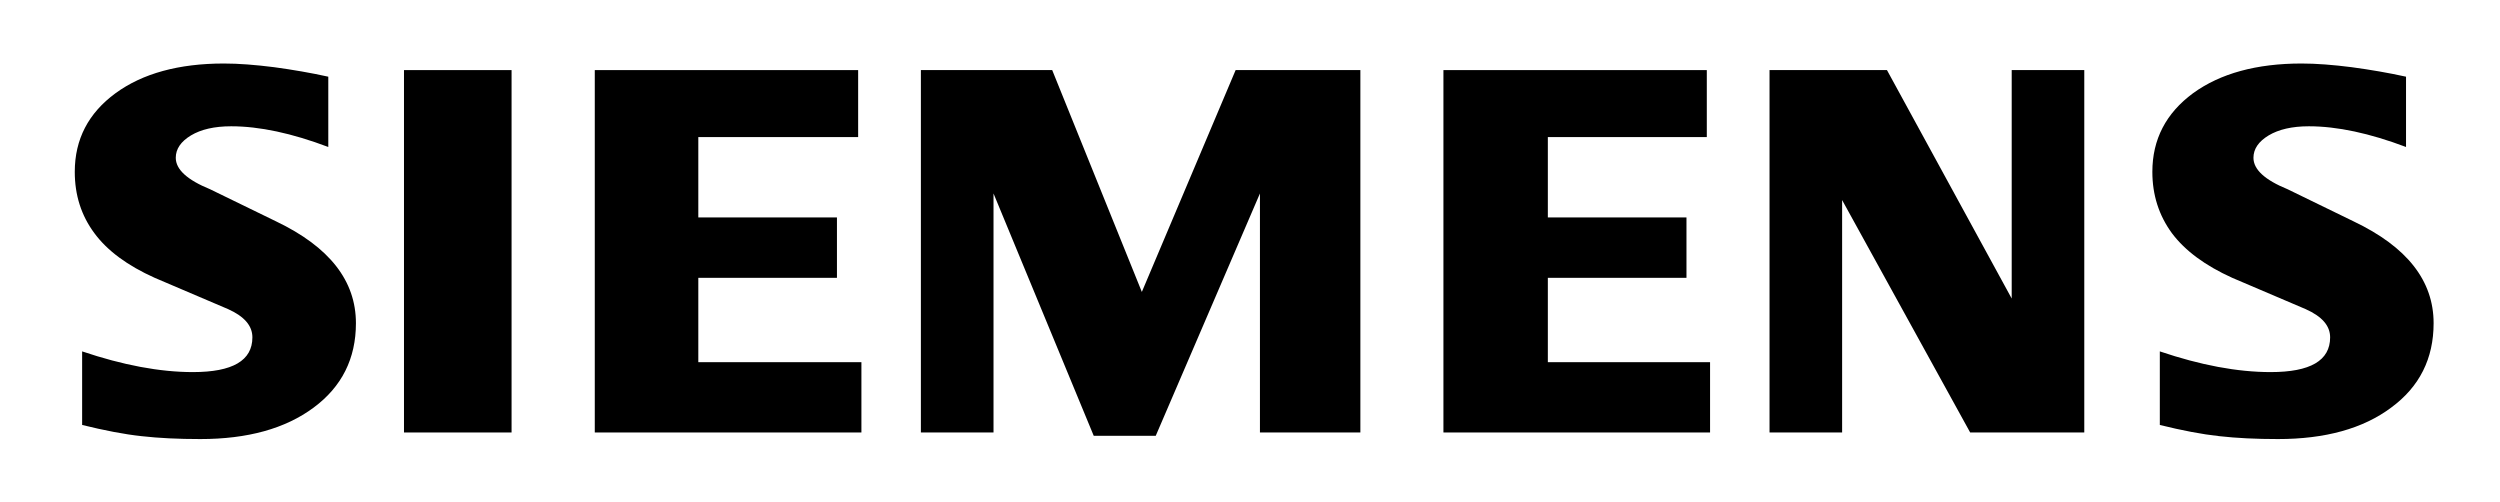
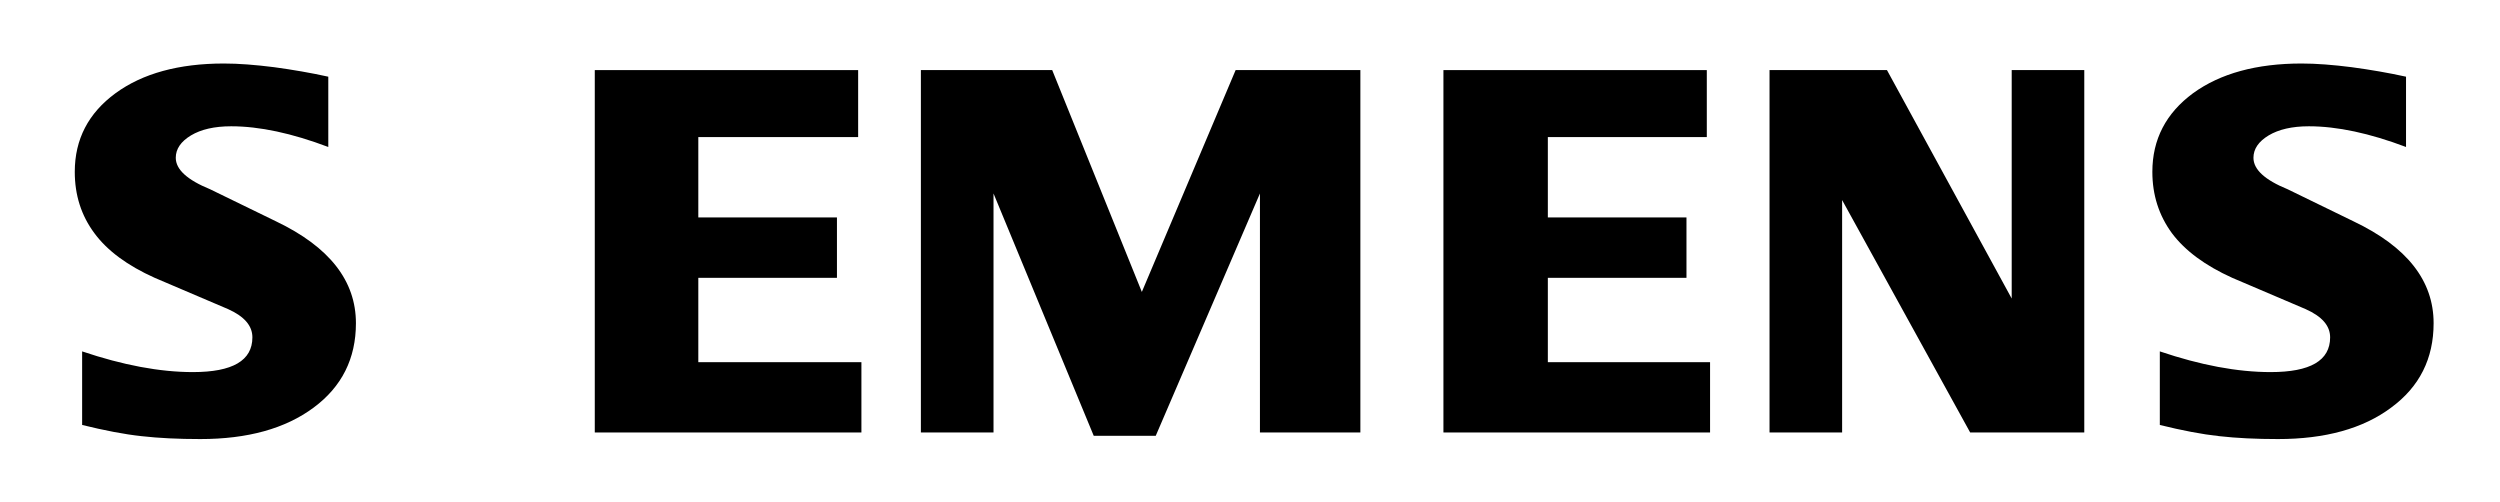
<svg xmlns="http://www.w3.org/2000/svg" xmlns:ns1="http://www.serif.com/" width="100%" height="100%" viewBox="0 0 1244 250" version="1.1" xml:space="preserve" style="fill-rule:evenodd;clip-rule:evenodd;stroke-linejoin:round;stroke-miterlimit:2;">
  <g transform="matrix(2.06,0,0,1.453,0,15.922)">
    <rect id="Artboard1" x="0" y="-10.96" width="603.733" height="172.098" style="fill:none;" />
    <g id="Artboard11" ns1:id="Artboard1">
      <g transform="matrix(1.027,0,0,1.457,-1.404,-27.427)">
        <path d="M567.272,29.329L567.272,45.852C558.712,42.62 551.091,40.986 544.421,40.986C540.47,40.986 537.324,41.718 534.958,43.133C532.592,44.559 531.385,46.315 531.385,48.388C531.385,51.144 534.055,53.595 539.433,55.79L554.968,63.35C567.528,69.338 573.759,77.288 573.759,87.275C573.759,95.579 570.455,102.201 563.785,107.103C557.163,112.054 548.249,114.504 537.153,114.504C532.031,114.504 527.434,114.285 523.349,113.822C519.264,113.383 514.57,112.48 509.363,111.188L509.363,93.897C518.911,97.128 527.605,98.762 535.433,98.762C544.774,98.762 549.42,96.055 549.42,90.592C549.42,87.873 547.518,85.678 543.652,83.958L526.398,76.605C520.032,73.727 515.301,70.24 512.204,66.106C509.155,61.936 507.607,57.156 507.607,51.693C507.607,44.047 510.826,37.889 517.191,33.206C523.605,28.56 532.117,26.232 542.701,26.232C546.14,26.232 550.103,26.536 554.493,27.097C558.919,27.695 563.175,28.426 567.272,29.329Z" />
      </g>
      <g transform="matrix(1.027,0,0,1.457,-1.404,-27.427)">
        <path d="M78.583,29.329L78.583,45.852C70.022,42.62 62.413,40.986 55.743,40.986C51.78,40.986 48.646,41.718 46.28,43.133C43.915,44.559 42.708,46.315 42.708,48.388C42.708,51.144 45.415,53.595 50.792,55.79L66.328,63.35C78.839,69.338 85.082,77.288 85.082,87.275C85.082,95.579 81.765,102.201 75.144,107.103C68.474,112.054 59.609,114.504 48.476,114.504C43.354,114.504 38.745,114.285 34.659,113.822C30.574,113.383 25.929,112.48 20.685,111.188L20.685,93.897C30.27,97.128 38.964,98.762 46.744,98.762C56.085,98.762 60.731,96.055 60.731,90.592C60.731,87.873 58.84,85.678 55.011,83.958L37.757,76.605C31.343,73.727 26.611,70.24 23.563,66.106C20.466,61.936 18.954,57.156 18.954,51.693C18.954,44.047 22.149,37.889 28.55,33.206C34.916,28.56 43.439,26.232 54.024,26.232C57.499,26.232 61.413,26.536 65.852,27.097C70.242,27.695 74.498,28.426 78.583,29.329Z" />
      </g>
      <g transform="matrix(1.027,0,0,1.457,-1.404,-27.427)">
-         <path d="M96.386,27.78L121.689,27.78L121.689,112.956L96.386,112.956L96.386,27.78Z" />
-       </g>
+         </g>
      <g transform="matrix(1.027,0,0,1.457,-1.404,-27.427)">
        <path d="M203.206,27.78L203.206,43.523L165.612,43.523L165.612,62.411L198.219,62.411L198.219,76.605L165.612,76.605L165.612,96.433L203.974,96.433L203.974,112.956L141.26,112.956L141.26,27.78L203.206,27.78Z" />
      </g>
      <g transform="matrix(1.027,0,0,1.457,-1.404,-27.427)">
        <path d="M321.33,27.78L321.33,112.956L297.709,112.956L297.709,56.778L273.2,113.736L258.616,113.736L235.045,56.778L235.045,112.956L217.961,112.956L217.961,27.78L248.848,27.78L269.932,79.922L291.991,27.78L321.33,27.78Z" />
      </g>
      <g transform="matrix(1.027,0,0,1.457,-1.404,-27.427)">
        <path d="M402.812,27.78L402.812,43.523L365.423,43.523L365.423,62.411L398.03,62.411L398.03,76.605L365.423,76.605L365.423,96.433L403.58,96.433L403.58,112.956L340.866,112.956L340.866,27.78L402.812,27.78Z" />
      </g>
      <g transform="matrix(1.027,0,0,1.457,-1.404,-27.427)">
        <path d="M491.596,27.78L491.596,112.956L464.757,112.956L434.639,58.326L434.639,112.956L417.566,112.956L417.566,27.78L445.187,27.78L474.525,81.471L474.525,27.78L491.596,27.78Z" />
      </g>
    </g>
  </g>
</svg>